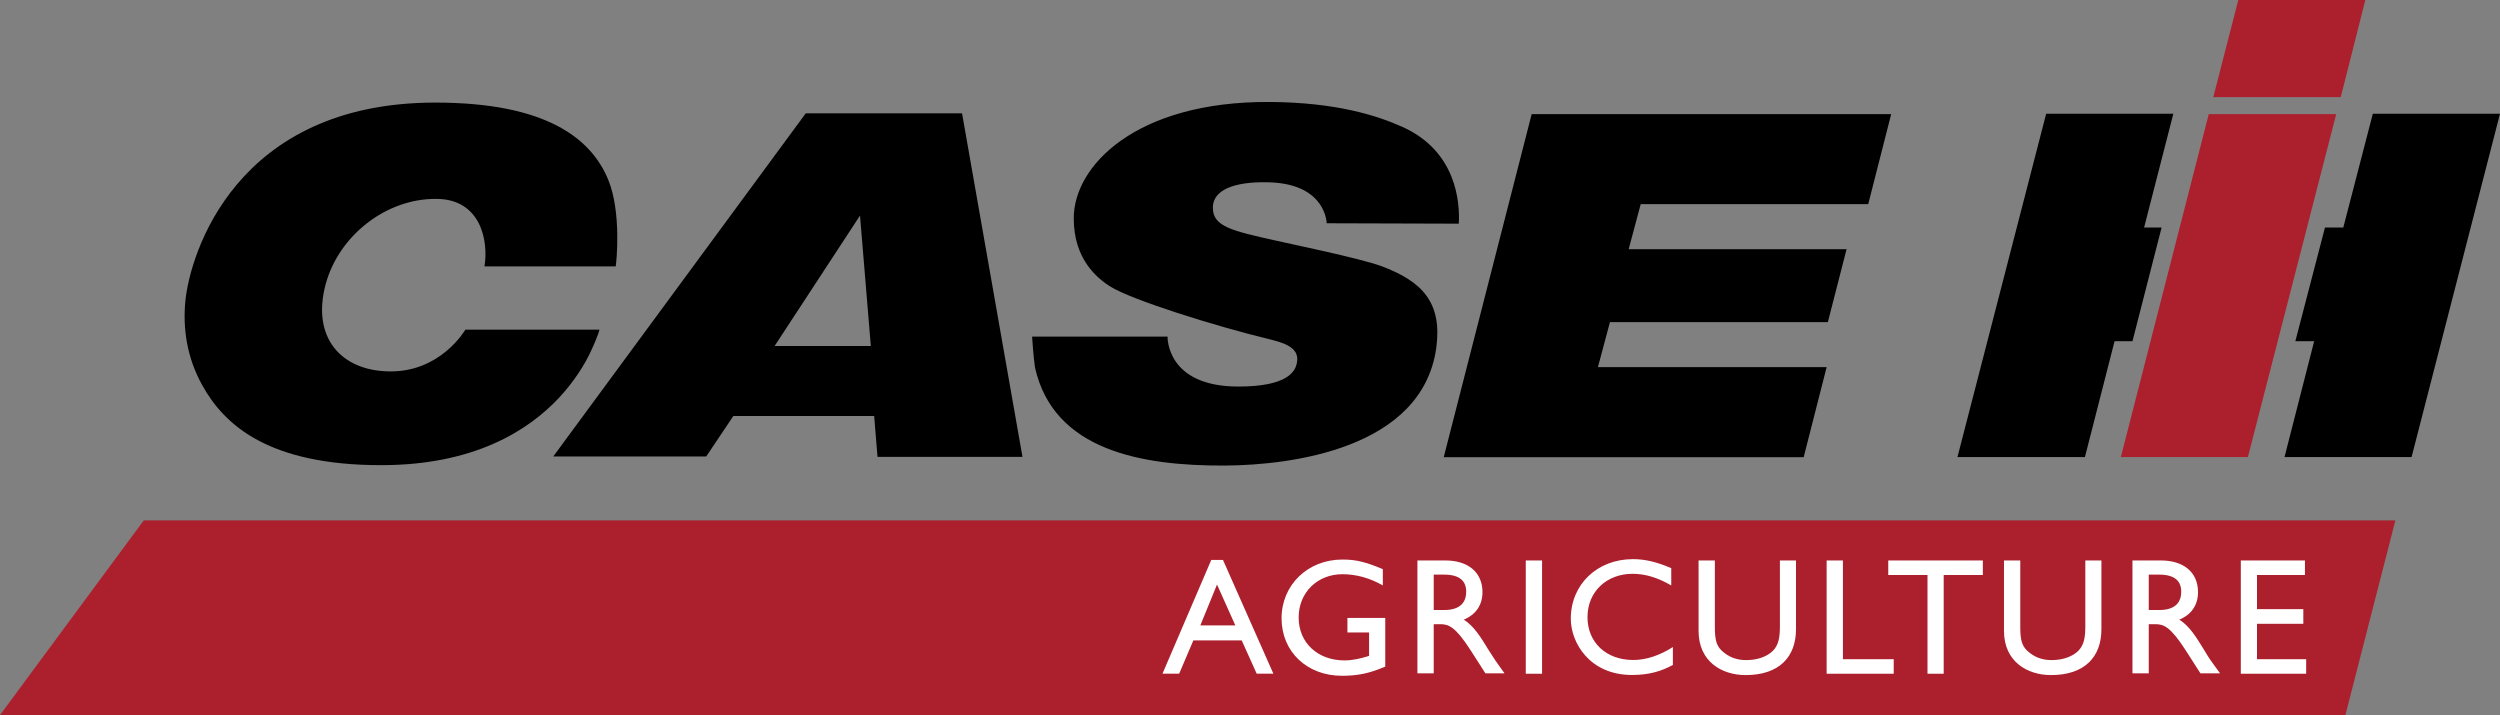
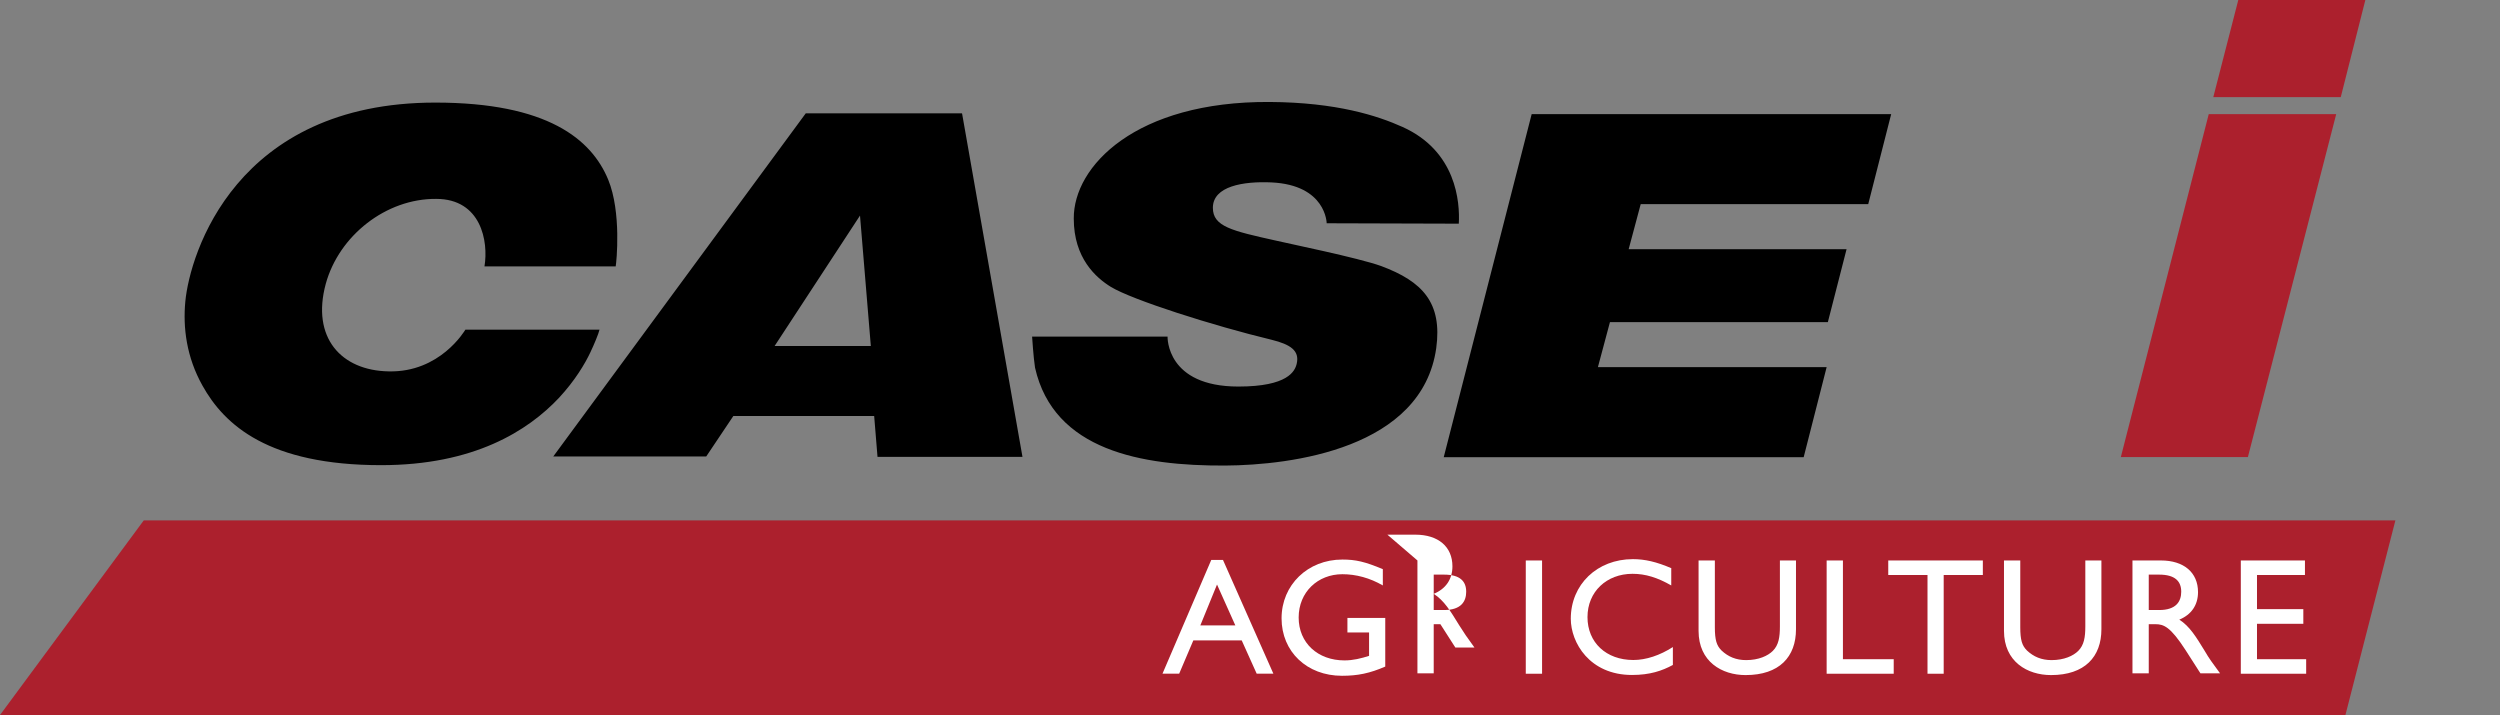
<svg xmlns="http://www.w3.org/2000/svg" id="Camada_1" viewBox="0 0 247.12 70.68">
  <rect x="0" y="0" width="247.12" height="70.68" fill="#808080" stroke="none" />
  <defs>
    <style>
.cls-1,.cls-2{fill:#fff}.cls-2{fill-rule:evenodd}
</style>
  </defs>
  <path d="m221.25 0-2.47 9.6h12.6l2.43-9.6h-12.56zm-11.61 45.18 8.69-33.9h12.6l-8.73 33.9h-12.56zM14.21 51.44 0 70.68h231.84l4.94-19.24H14.21z" style="fill:#ac202d" />
  <path d="M151.4 11.28h35.54l-2.27 8.9h-22.49l-1.19 4.45h21.54l-1.85 7.21h-21.54l-1.19 4.45h22.61l-2.27 8.9h-35.58l8.69-33.9Zm-49.38 21.99h13.39c0 .08-.12 4.94 7 4.94 4.9 0 5.6-1.52 5.77-2.27.29-1.28-.62-1.89-2.47-2.35-5.81-1.4-13.8-3.95-15.9-5.23-1.48-.91-3.67-2.84-3.67-6.75-.04-5.19 6.14-11.61 19.36-11.53 6.63.04 10.67 1.36 13.14 2.47 5.31 2.39 5.68 7.41 5.56 9.56l-13.06-.04s-.04-3.79-5.48-4.04c-2.76-.12-5.77.37-5.77 2.51 0 1.85 1.85 2.27 6.26 3.25 1.03.25 8.11 1.69 10.38 2.51 4.08 1.52 6.05 3.62 5.44 8.11-1.4 9.93-14.29 11.57-20.88 11.61-8.24.04-16.93-1.48-18.78-9.68-.16-1.03-.29-3.09-.29-3.09m-15.94.95-1.07-12.89-8.44 12.89h9.51Zm9.02-22.98 5.97 33.94H86.74l-.33-4.04H72.49l-2.68 4H54.69L79.65 11.2h15.44v.04ZM58.4 34.74c-.58 1.24-1.57 2.88-3.13 4.57-3.09 3.29-8.44 6.67-17.59 6.67-11.12 0-15.49-3.95-17.67-7.87-1.57-2.8-1.94-5.72-1.69-8.32.45-4.7 4.98-19.65 24.71-19.65 11.08 0 15.44 3.62 17.09 7.62 1.32 3.21.82 8.15.74 8.57H47.89c.41-2.47-.33-6.67-4.78-6.67-4.94-.04-9.6 3.62-10.91 8.4-1.44 5.31 1.52 8.57 6.22 8.65 5.07.12 7.5-4 7.58-4.12h13.26c-.08.37-.58 1.57-.86 2.14" style="fill-rule:evenodd" />
-   <path d="m210.79 33.73 2.88-11.24h-1.73l2.89-11.25h-12.57l-8.77 33.94h12.6l2.93-11.45h1.77zm20.84-11.24h-1.81l-2.93 11.24h1.86l-2.93 11.45h12.56l8.74-33.94h-12.57l-2.92 11.25z" />
  <path d="M120.88 55.35h-1.15l-4.82 11.24h1.65l1.4-3.29h4.78l1.48 3.29h1.65l-4.98-11.24Zm-.58 2.43 1.81 4.04h-3.46l1.65-4.04Z" class="cls-2" />
  <path d="M136.94 61.08h-3.75v1.44h2.14v2.31c-.78.25-1.57.45-2.43.45-2.64 0-4.53-1.73-4.53-4.24s1.89-4.28 4.32-4.28c1.36 0 2.72.37 4 1.11v-1.61c-1.77-.74-2.68-.95-4-.95-3.42 0-6.01 2.51-6.01 5.81s2.51 5.68 5.97 5.68c1.57 0 2.76-.25 4.28-.91v-4.82Z" class="cls-1" />
-   <path d="M140.11 55.4v11.16h1.61V61.7h.66c.82 0 1.48.25 2.97 2.55l1.48 2.31h1.89c-.78-1.07-1.03-1.44-1.52-2.22-.86-1.4-1.48-2.43-2.51-3.09 1.19-.49 1.85-1.44 1.85-2.72 0-1.94-1.4-3.13-3.67-3.13h-2.76Zm1.61 1.4h1.03c1.57 0 2.18.66 2.18 1.69 0 .95-.49 1.81-2.18 1.81h-1.03v-3.5Z" class="cls-2" />
+   <path d="M140.11 55.4v11.16h1.61V61.7h.66l1.48 2.31h1.89c-.78-1.07-1.03-1.44-1.52-2.22-.86-1.4-1.48-2.43-2.51-3.09 1.19-.49 1.85-1.44 1.85-2.72 0-1.94-1.4-3.13-3.67-3.13h-2.76Zm1.61 1.4h1.03c1.57 0 2.18.66 2.18 1.69 0 .95-.49 1.81-2.18 1.81h-1.03v-3.5Z" class="cls-2" />
  <path d="M150.82 55.4h1.61v11.2h-1.61zm14.42.78c-1.52-.66-2.68-.91-3.83-.91-3.54 0-6.14 2.51-6.14 5.89 0 2.35 1.85 5.56 6.05 5.56 1.77 0 2.97-.41 4.04-.99v-1.77c-1.28.82-2.64 1.28-3.91 1.28-2.68 0-4.53-1.73-4.53-4.24s1.89-4.28 4.45-4.28c1.28 0 2.47.37 3.83 1.15v-1.69h.04Zm12.31-.78h-1.61v6.51c0 1.07-.12 1.85-.7 2.43-.49.49-1.4.91-2.64.91-.99 0-1.77-.33-2.43-.95-.49-.49-.66-1.03-.66-2.31V55.4h-1.61v6.96c0 3.05 2.31 4.37 4.65 4.37 3.34 0 4.98-1.81 4.98-4.53v-6.8Zm4.62 0h-1.61v11.2h6.63v-1.44h-5.02V55.4zm13.83 0h-9.35v1.44h3.88v9.76h1.6v-9.76H196V55.4zm11.74 0h-1.61v6.51c0 1.07-.12 1.85-.7 2.43-.49.49-1.4.91-2.64.91-.99 0-1.77-.33-2.43-.95-.49-.49-.66-1.03-.66-2.31V55.4h-1.61v6.96c0 3.05 2.31 4.37 4.65 4.37 3.34 0 4.98-1.81 4.98-4.53v-6.8Z" class="cls-1" />
  <path d="M210.79 55.4v11.16h1.61V61.7h.66c.82 0 1.48.25 2.97 2.55l1.48 2.31h1.94c-.78-1.07-1.07-1.44-1.52-2.22-.86-1.4-1.48-2.43-2.51-3.09 1.19-.49 1.85-1.44 1.85-2.72 0-1.94-1.4-3.13-3.67-3.13h-2.8Zm1.61 1.4h1.03c1.57 0 2.18.66 2.18 1.69 0 .95-.49 1.81-2.18 1.81h-1.03v-3.5Z" class="cls-2" />
  <path d="M227.84 55.4h-6.34v11.2h6.46v-1.44h-4.86v-3.5h4.58v-1.45h-4.58v-3.37h4.74V55.4z" class="cls-1" />
</svg>